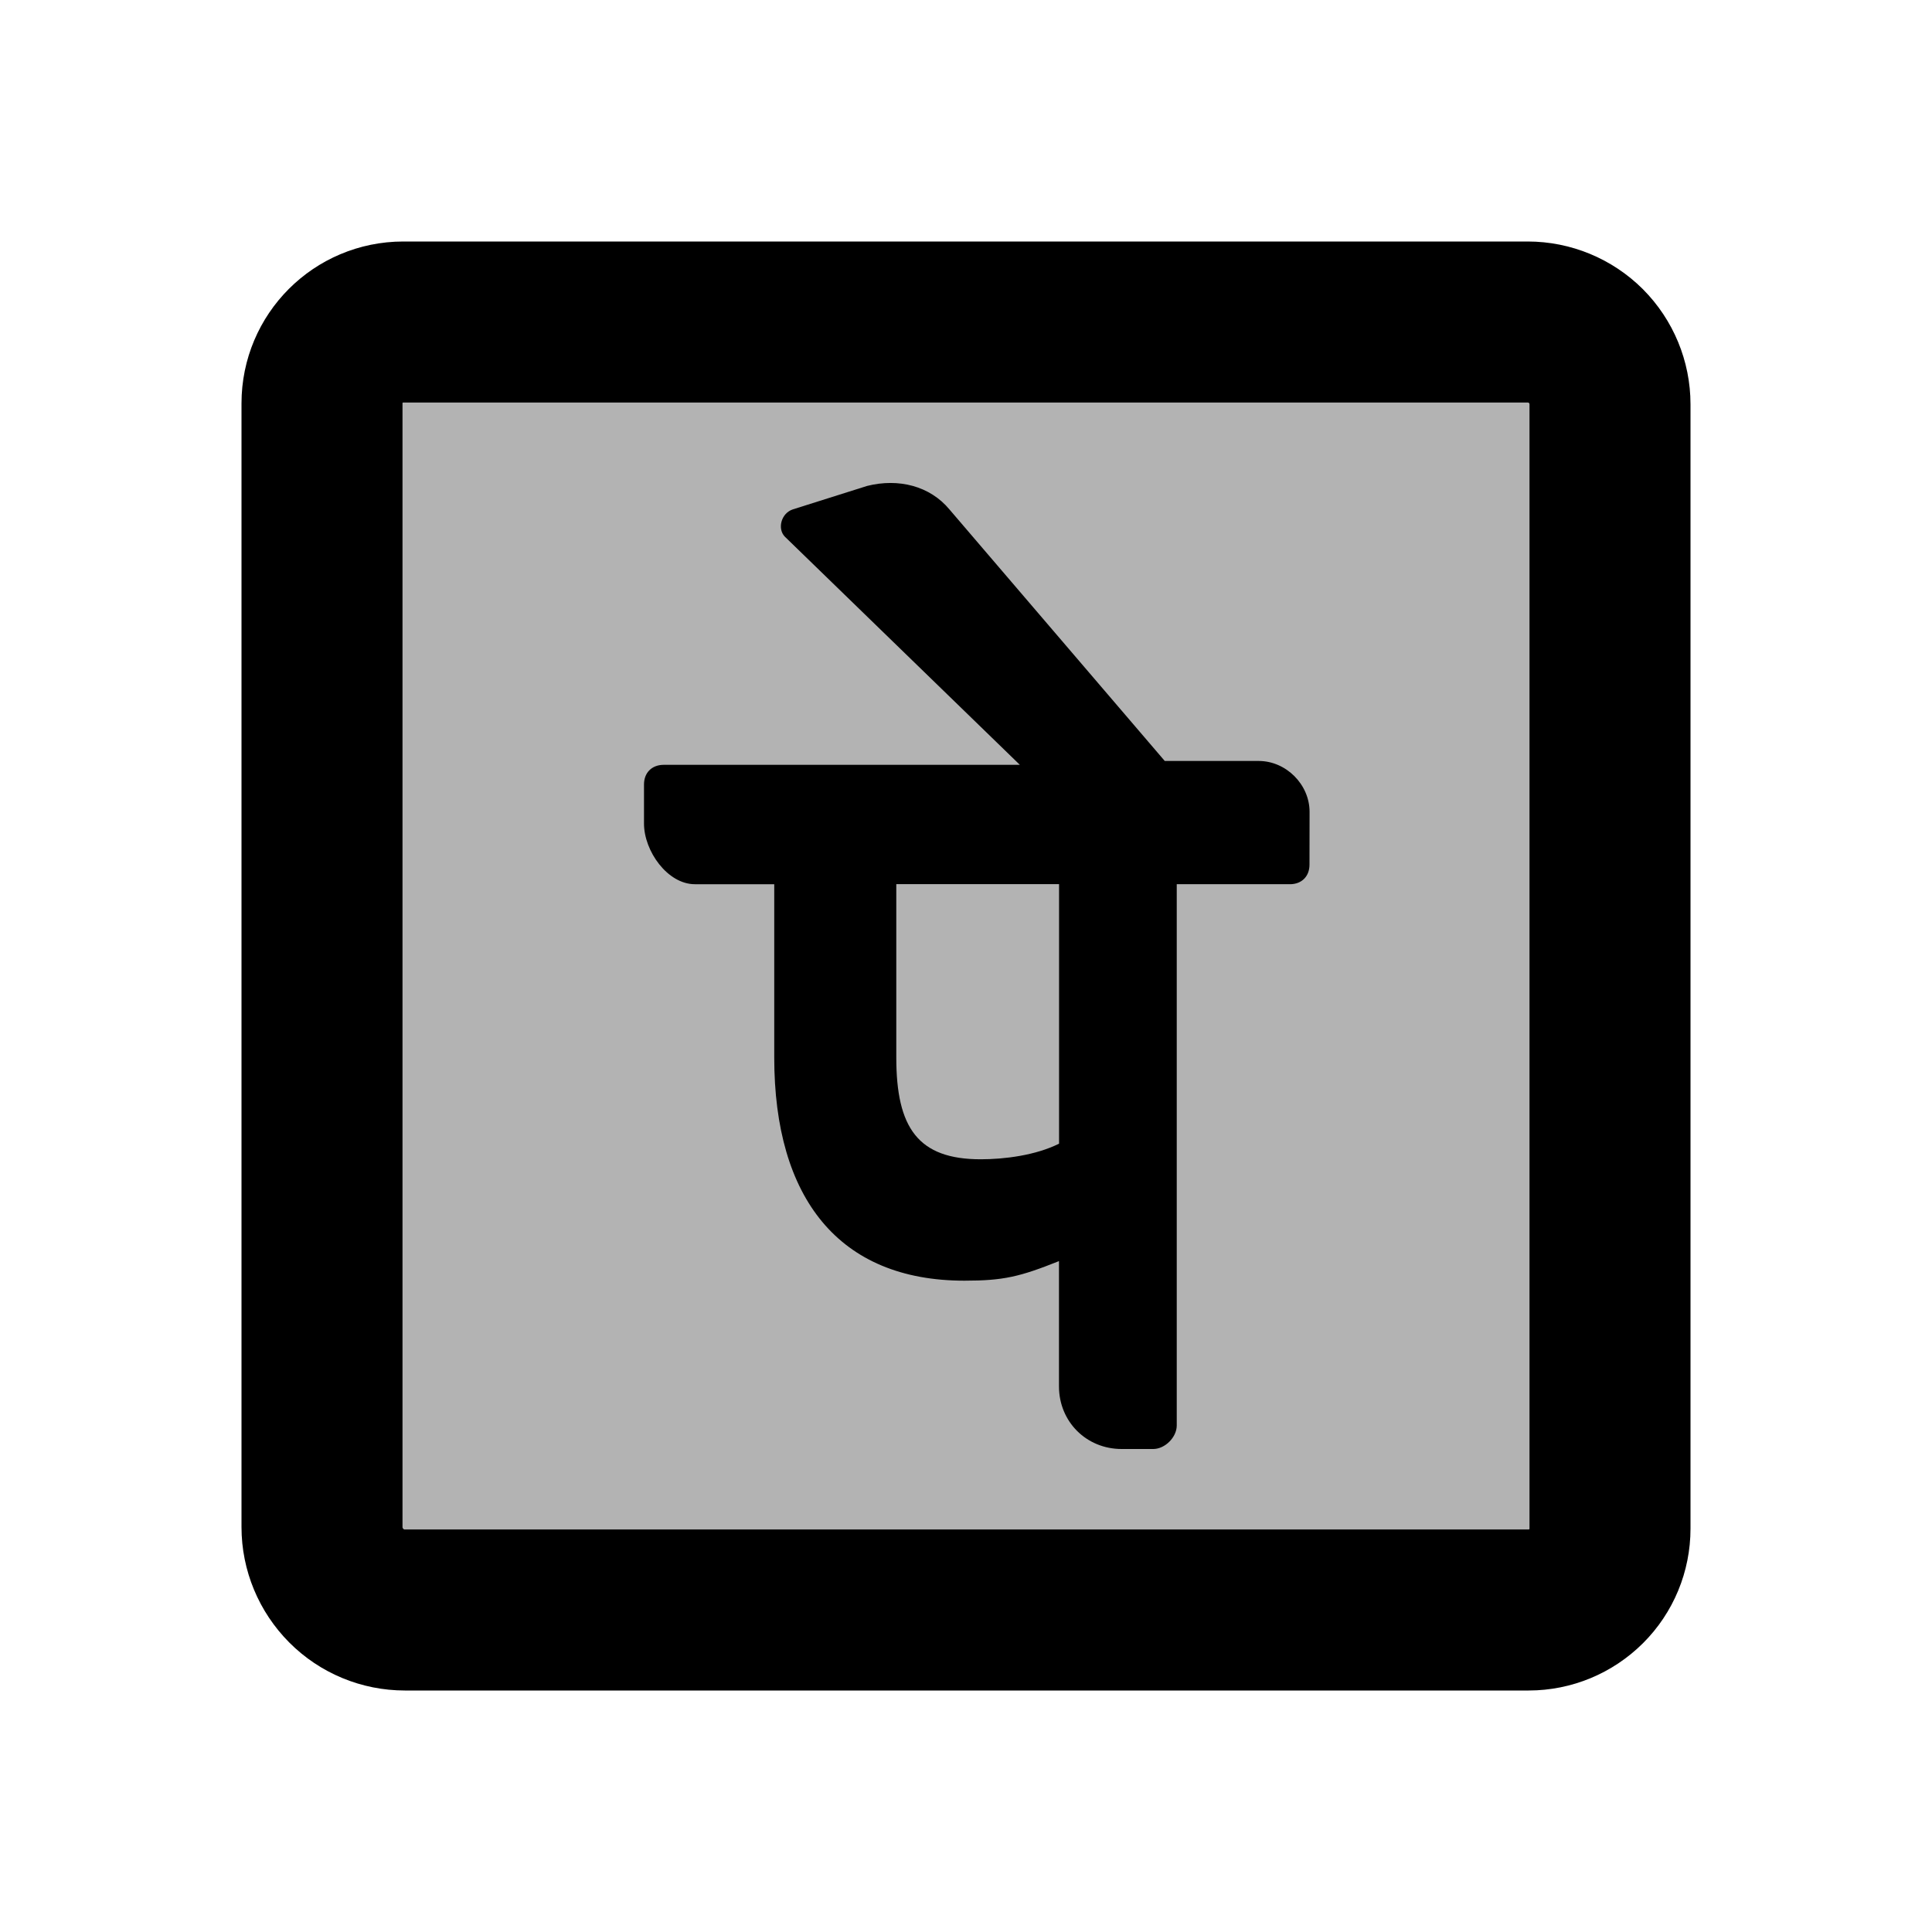
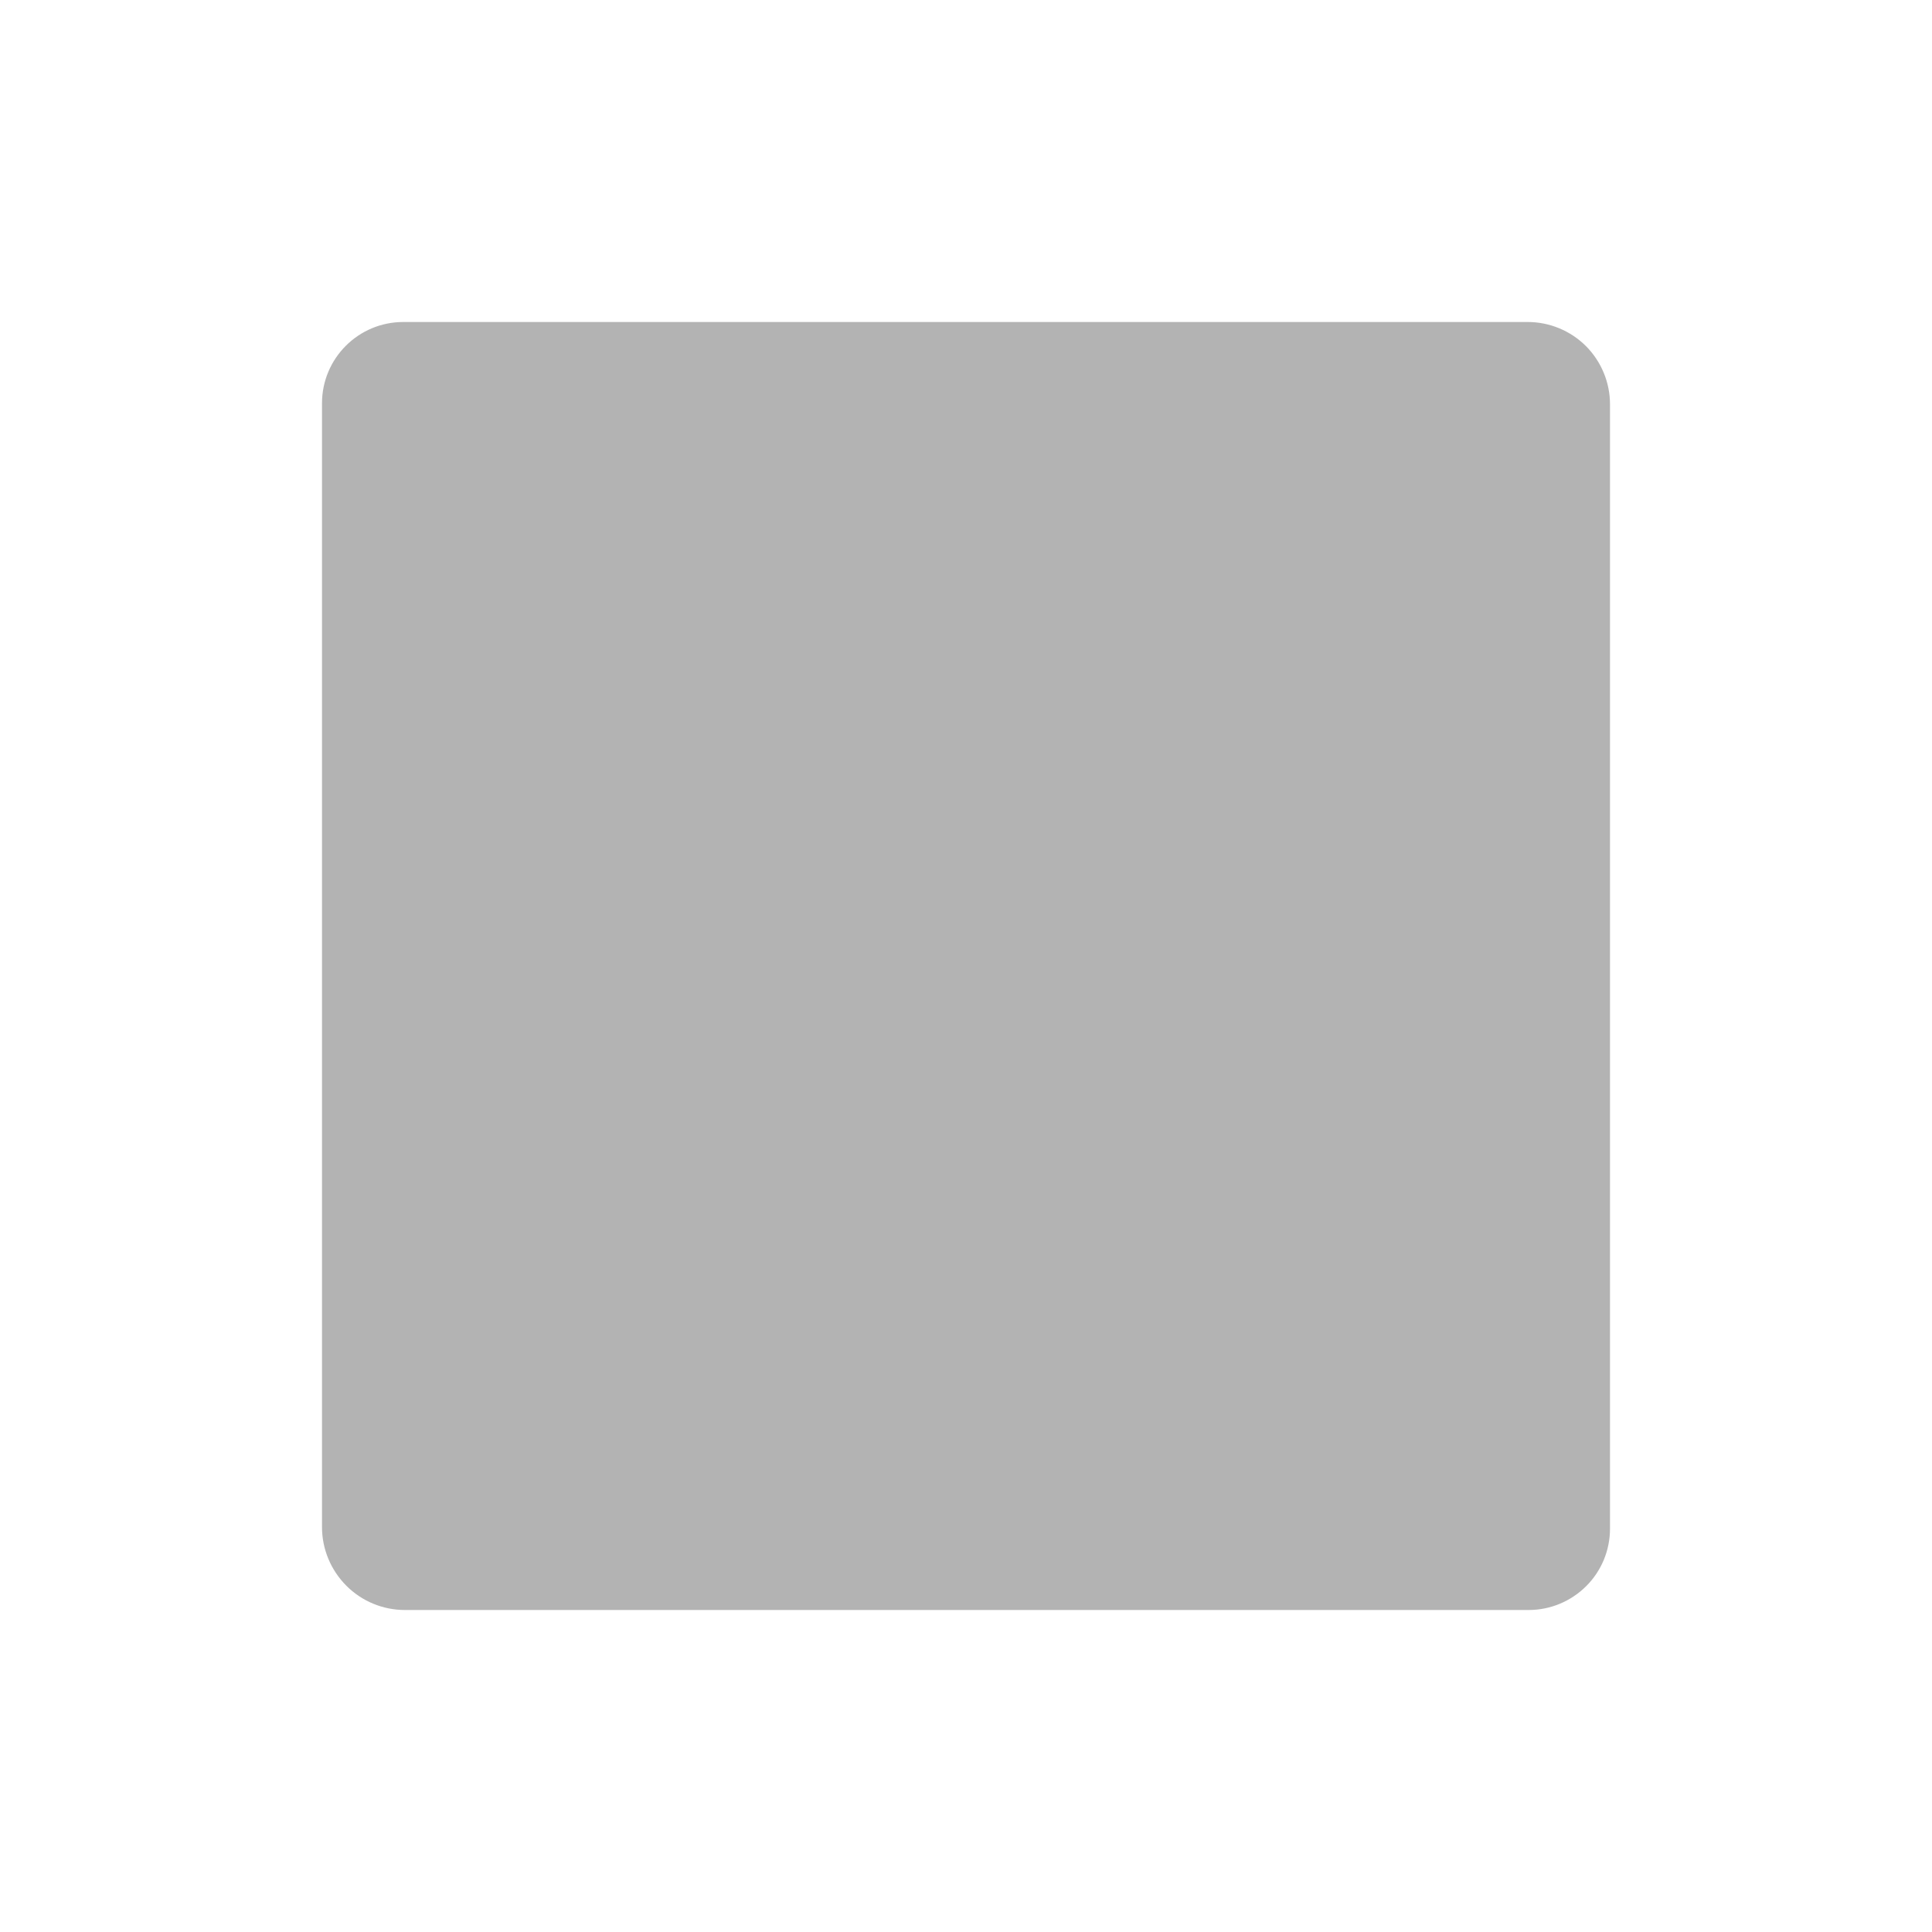
<svg xmlns="http://www.w3.org/2000/svg" viewBox="0 0 24 24" width="24px" height="24px">
  <path d="M20,18.99c0,0.268-0.106,0.525-0.296,0.714S19.258,20,18.99,20H5.03c-0.273,0-0.535-0.108-0.728-0.302 S4,19.243,4,18.97V5.01C4,4.452,4.452,4,5.01,4h13.968c0.271,0,0.531,0.108,0.723,0.299C19.892,4.491,20,4.751,20,5.022 C20,7.912,20,16.116,20,18.99z" opacity=".3" />
-   <path fill="none" stroke="#000" stroke-linejoin="round" stroke-miterlimit="2" stroke-width="2" d="M20,18.99 c0,0.268-0.106,0.525-0.296,0.714S19.258,20,18.99,20H5.03c-0.273,0-0.535-0.108-0.728-0.302S4,19.243,4,18.97V5.01 C4,4.452,4.452,4,5.01,4h13.968c0.271,0,0.531,0.108,0.723,0.299C19.892,4.491,20,4.751,20,5.022C20,7.912,20,16.116,20,18.99z" />
-   <path d="M13.156,14.207c-0.292,0.146-0.681,0.194-0.973,0.194c-0.778,0-1.049-0.389-1.049-1.265v-2.153h2.022L13.156,14.207 L13.156,14.207z M16.268,10.085c0-0.34-0.292-0.632-0.632-0.632h-1.167l-2.675-3.125c-0.243-0.292-0.632-0.389-1.021-0.292 L9.848,6.328c-0.146,0.049-0.194,0.243-0.097,0.34l2.918,2.833H8.243C8.097,9.502,8,9.599,8,9.745v0.486 c0,0.341,0.292,0.753,0.632,0.753h0.986v2.153c0,1.751,0.806,2.772,2.362,2.772c0.487,0,0.689-0.049,1.175-0.243v1.556 c0,0.438,0.34,0.778,0.778,0.778h0.393c0.146,0,0.292-0.146,0.292-0.292v-6.724h1.406c0.146,0,0.243-0.097,0.243-0.243 L16.268,10.085L16.268,10.085z" />
</svg>